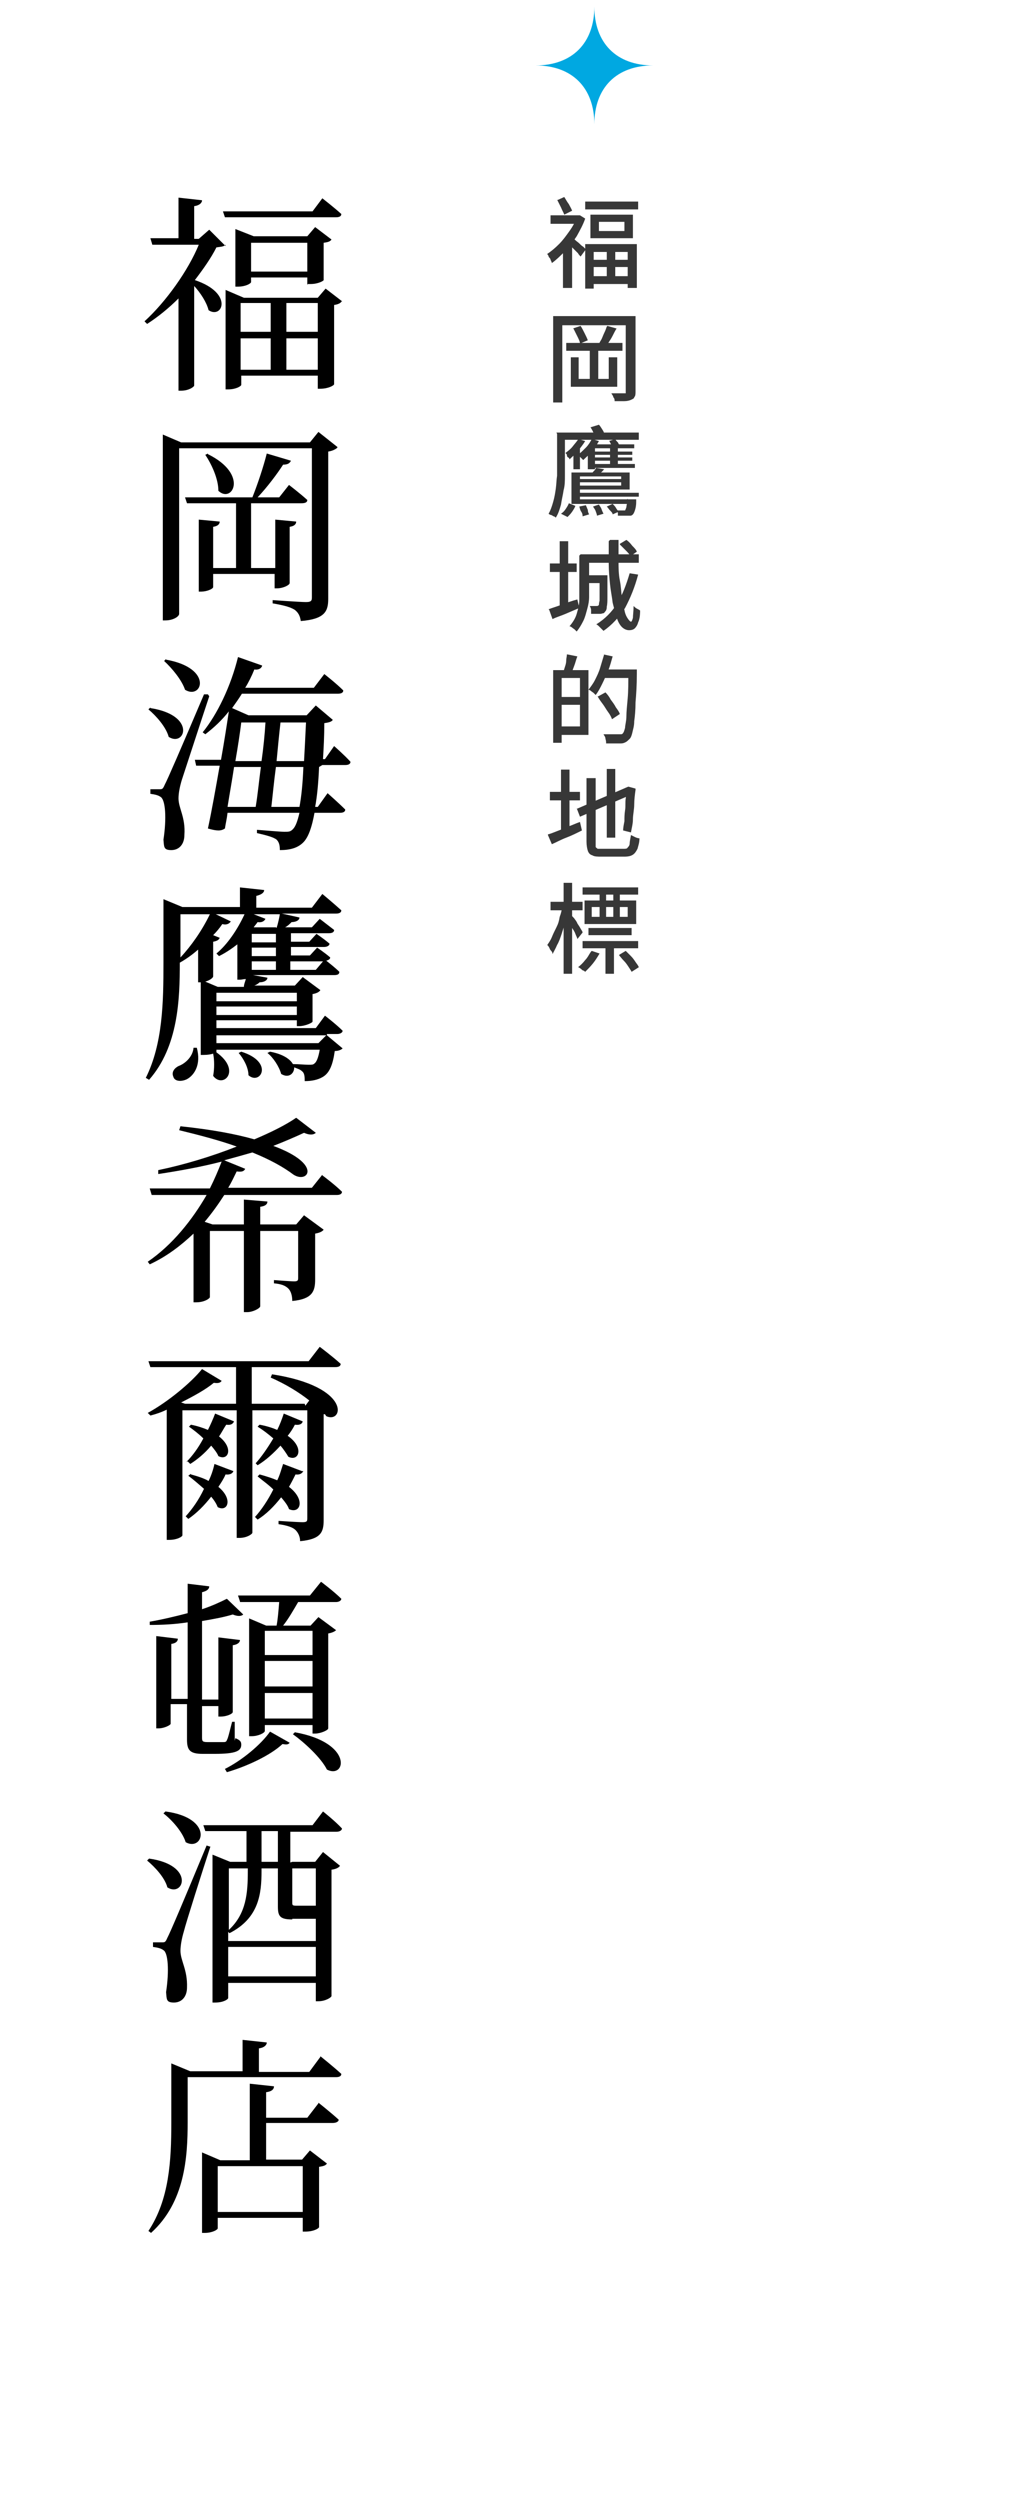
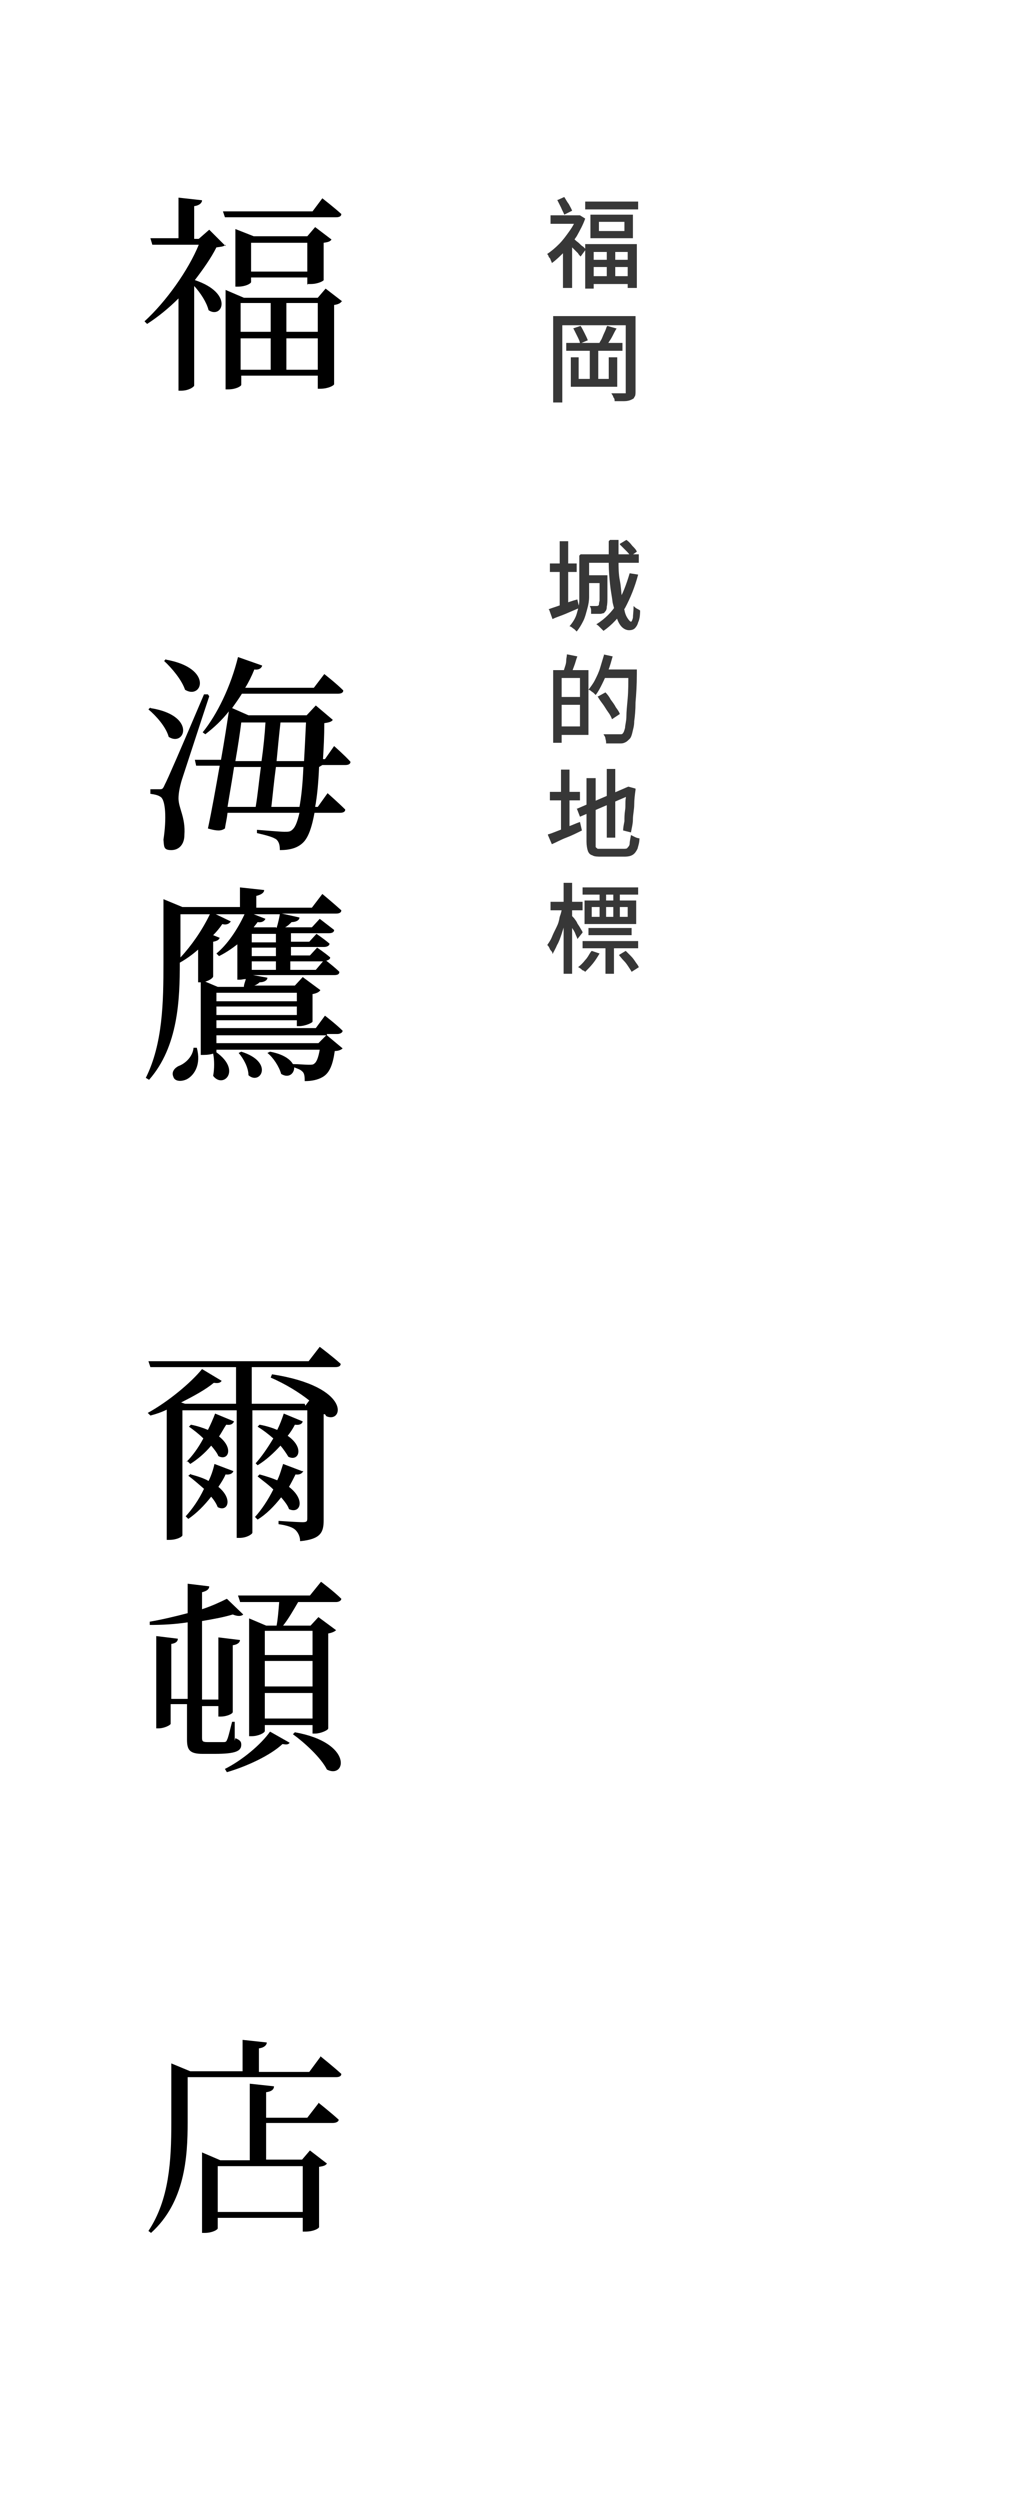
<svg xmlns="http://www.w3.org/2000/svg" id="a" data-name=" レイヤー 2" width="156" height="382" viewBox="0 0 156 382">
  <rect width="156" height="382" fill="none" />
  <g>
    <g>
      <path d="M88.2,32.9h.5l.8.5c-.3.9-.8,1.8-1.3,2.7-.6.9-1.2,1.6-1.8,2.3-.7.7-1.3,1.3-2,1.8,0-.1-.1-.3-.2-.5,0-.2-.2-.3-.3-.5,0-.2-.2-.3-.2-.4.6-.4,1.2-.9,1.8-1.5.6-.6,1.1-1.3,1.6-2s.9-1.4,1.1-2.2v-.3.1ZM84.2,32.9h4.5v1.3h-4.5v-1.3ZM85.2,30.6l1.1-.5c.2.3.4.7.7,1.1.2.4.4.7.5,1l-1.2.6c-.1-.3-.3-.6-.5-1.1-.2-.4-.4-.8-.6-1.2v.1ZM86.1,37.7l1.4-1.7v8h-1.4v-6.3ZM87.6,36.3s.2.2.4.4c.2.2.4.3.6.5s.4.4.6.5c.2.2.3.3.4.4l-.8,1.1c-.1-.1-.3-.3-.4-.5-.2-.2-.4-.4-.6-.6-.2-.2-.4-.4-.6-.6-.2-.2-.3-.4-.5-.5l.8-.7h.1ZM89.5,30.8h8.1v1.2h-8.1v-1.2ZM89.5,37.3h7.9v6.7h-1.4v-5.5h-5.2v5.6h-1.3v-6.8ZM90.3,32.8h6.5v3.6h-6.5v-3.6ZM90.3,39.7h6.5v1.1h-6.5v-1.1ZM90.3,42.2h6.5v1.2h-6.5v-1.2ZM91.6,33.9v1.4h3.9v-1.4h-3.9ZM92.8,38h1.3v5h-1.3v-5Z" fill="#373737" />
      <path d="M84.6,48.3h11.8v1.4h-10.4v11.8h-1.4v-13.2ZM86.6,52.4h8.6v1.2h-8.6v-1.2ZM87.3,54.6h1.2v3.3h4.6v-3.3h1.3v4.5h-7.1v-4.5ZM87.6,50.2l1.2-.4c.2.3.4.7.6,1.1.2.4.4.8.5,1.1l-1.2.5c0-.3-.2-.7-.4-1.1-.2-.4-.4-.8-.6-1.2h-.1ZM90.2,53.4h1.3v4.9h-1.3v-4.9ZM92.9,49.8l1.4.4c-.2.3-.4.7-.6,1.1-.2.4-.4.7-.6,1s-.4.6-.6.9l-1.1-.3c.2-.3.3-.6.5-.9s.3-.7.5-1.1c.2-.4.3-.7.4-1l.1-.1ZM95.8,48.3h1.4v11.5c0,.4,0,.7-.2.9,0,.2-.3.3-.5.4-.2.1-.6.2-1,.2h-1.5c0-.2,0-.4-.2-.6,0-.2-.2-.4-.3-.6h2.2v-11.8h.1Z" fill="#373737" />
-       <path d="M85.1,66.1h1.3v6.6c0,.7,0,1.5-.2,2.2-.1.7-.3,1.5-.4,2.2-.2.7-.4,1.4-.8,2,0,0-.2-.2-.3-.2s-.3-.2-.4-.2-.3-.1-.4-.2c.3-.5.5-1.1.7-1.8s.3-1.3.4-2,.1-1.4.2-2v-6.4l-.1-.2ZM85.8,66.1h11.9v1.1h-11.9v-1.1ZM87,76.9l1,.4c-.1.3-.3.6-.5.9s-.5.6-.7.8l-1-.5c.3-.2.5-.4.7-.7.2-.3.4-.6.5-.9ZM88.5,67.1l1,.3c-.3.5-.7,1-1.1,1.5s-.9.9-1.3,1.3c0,0,0-.2-.2-.3s-.2-.3-.2-.4-.2-.2-.2-.3c.4-.3.8-.6,1.1-1s.7-.8.9-1.2v.1ZM87.4,72.2h1.3v4.5h-1.3v-4.5ZM87.4,76.3h9v.7h-9v-.7ZM87.6,68.9l.8-.8h.3v3.6h-1v-2.9l-.1.1ZM88,75.3h9.7v.6h-9.7v-.6ZM88.1,72.2h8.2v2.6h-8.2v-.6h6.9v-1.4h-6.9v-.6ZM88.3,73.2h6.9v.5h-6.9v-.5ZM90.6,67.1l1,.3c-.3.5-.6,1.1-1.1,1.6-.4.5-.9.9-1.3,1.3l-.4-.4-.4-.4c.4-.3.8-.7,1.2-1.1s.7-.9.9-1.3h.1ZM88.6,77.4l1-.2c.1.2.2.5.3.7,0,.3.1.5.2.7l-1,.3c0-.2,0-.4-.2-.7s-.2-.5-.3-.8ZM89.9,68.9l.8-.8h.3v3.6h-1.1s0-2.8,0-2.8ZM90.3,65.3l1.3-.4c.2.2.3.4.5.7.2.3.3.5.3.7l-1.4.4c0-.2-.1-.4-.3-.7-.1-.3-.3-.5-.4-.8v.1ZM91.1,71.5l1.3.2c-.2.2-.3.4-.5.5l-.4.4-1-.2c.1-.2.2-.3.4-.5s.2-.3.3-.5l-.1.1ZM90.7,70.9h6.4v.6h-6.4v-.6ZM90.7,69h6v.5h-6v-.5ZM90.7,69.9h6v.5h-6v-.5ZM90.7,77.4l.9-.3c.1.2.3.4.4.7.1.3.2.5.3.7l-1,.3c0-.2-.1-.4-.2-.7-.1-.3-.3-.5-.4-.7ZM90.9,67.9h6.1v.6h-6.1v-.6ZM92.8,77.4l.9-.4c.2.2.4.4.5.6s.3.4.4.6l-.9.4c0-.2-.2-.4-.4-.6-.2-.2-.3-.4-.5-.6ZM93.1,67.4l1-.3c.1.2.2.3.4.5.1.2.2.4.3.5l-1.1.4c0-.2-.1-.3-.2-.5s-.2-.4-.3-.6h-.1ZM93.3,68.2h1.2v3.1h-1.2v-3.1ZM95.9,76.3h1.4v.4c0,.6-.1,1-.2,1.3s-.2.5-.3.6c-.1.1-.2.2-.4.2h-1.9v-.4c0-.1-.1-.3-.2-.4h1.3s.1-.2.2-.5c0-.2.1-.6.2-1.1v-.2l-.1.1Z" fill="#373737" />
      <path d="M83.9,93.1c.5-.2,1.2-.4,2-.7.8-.3,1.6-.6,2.4-.8l.3,1.3c-.7.3-1.4.6-2.1.9s-1.4.5-2,.8l-.5-1.4-.1-.1ZM84.1,86.1h4.1v1.3h-4.1v-1.3ZM85.6,82.7h1.3v10.1h-1.3v-10.1ZM88.8,84.7h1.3v6.5c0,.6-.1,1.2-.3,1.9s-.3,1.2-.6,1.8c-.3.6-.6,1.1-1,1.6l-.3-.3c-.1-.1-.3-.2-.4-.3-.1-.1-.3-.2-.4-.2.5-.6.9-1.2,1.1-1.9.2-.7.4-1.4.4-2.1v-6.8l.2-.2ZM89.3,84.7h8.4v1.3h-8.4v-1.3ZM89.5,87.9h2.6v1.2h-2.6v-1.2ZM91.7,87.9h1.2v3.2c0,.7,0,1.2-.1,1.6,0,.4-.1.6-.2.7s-.2.3-.3.3-.3.1-.5.1h-1.4v-.6c0-.2-.1-.4-.2-.6h1c.2,0,.3,0,.4-.2,0,0,0-.3.1-.6v-4.2.3ZM96.3,87.6l1.3.2c-.5,1.9-1.2,3.6-2,5.1-.9,1.4-2,2.6-3.3,3.5l-.3-.3-.4-.4q-.2-.2-.4-.3c1.3-.8,2.4-1.9,3.2-3.2.8-1.3,1.4-2.9,1.9-4.6ZM93.3,82.5h1.3v3.2c0,1,0,2,.2,3s.2,1.8.3,2.5c.1.8.2,1.4.4,2,.1.6.3,1,.5,1.3s.4.5.5.5.2-.2.3-.6c0-.4.1-1,.1-1.8.1.1.3.3.5.4s.4.2.5.3c0,.8-.1,1.4-.3,1.8-.1.4-.3.7-.5.9-.2.2-.5.3-.9.3s-.8-.2-1.1-.5-.6-.8-.8-1.5c-.2-.6-.4-1.4-.6-2.2-.1-.9-.3-1.8-.4-2.8s-.2-2.1-.2-3.2v-3.4l.2-.2ZM94.8,83.1l1-.6c.3.2.6.5.9.9.3.3.6.6.7.9l-1,.7c-.1-.3-.4-.6-.7-.9l-.9-.9v-.1Z" fill="#373737" />
      <path d="M84.6,102.4h1.3v11.1h-1.3v-11.1ZM85.4,106.5h4v1.2h-4v-1.2ZM85.4,102.4h4.6v9.9h-4.6v-1.3h3.3v-7.4h-3.3v-1.3.1ZM86.8,100l1.5.3c-.2.5-.3,1-.5,1.5s-.3.9-.5,1.2l-1.1-.3c0-.2.1-.5.2-.8s.2-.6.2-1c0-.3.1-.6.1-.9h.1ZM92.3,100l1.4.3c-.2.7-.4,1.5-.7,2.2-.3.7-.6,1.4-.9,2s-.6,1.2-1,1.7l-.3-.3c-.1-.1-.3-.2-.4-.3-.1-.1-.3-.2-.4-.2.3-.4.7-.9,1-1.5s.6-1.2.8-1.9c.2-.7.4-1.3.6-2h-.1ZM91.5,106.4l1.1-.6c.3.3.6.7.8,1.1.3.4.6.8.8,1.2.3.4.5.7.6,1l-1.2.8c-.1-.3-.3-.7-.6-1.1s-.5-.8-.8-1.2c-.3-.4-.6-.8-.8-1.2h.1ZM92.1,102.3h4.5v1.3h-4.5v-1.3ZM96.1,102.3h1.3v.7c0,1.7-.1,3.2-.2,4.3,0,1.2-.1,2.2-.2,2.9,0,.8-.2,1.3-.3,1.8-.1.4-.2.7-.4.9s-.4.4-.6.5-.4.2-.7.2h-2.3c0-.2,0-.4-.1-.7,0-.3-.2-.5-.3-.7h2.7s.2,0,.3-.2c.1-.1.2-.4.3-.8,0-.4.2-1,.2-1.7s.1-1.7.2-2.8.1-2.5.1-4.1c0,0,0-.3,0-.3Z" fill="#373737" />
      <path d="M83.8,127.5c.4-.1.9-.3,1.4-.5s1.1-.4,1.7-.7c.6-.2,1.2-.5,1.8-.7l.3,1.3c-.8.4-1.6.8-2.4,1.1s-1.5.7-2.2,1l-.6-1.4v-.1ZM84.1,121h4.6v1.3h-4.6v-1.3ZM85.8,117.6h1.3v9.8h-1.3v-9.8ZM88.2,123.6l7.9-3.4.5,1.2-7.9,3.4-.5-1.3v.1ZM89.7,118.9h1.4v10.5c0,.1.2.2.3.3h4c.3,0,.5,0,.6-.2.1-.1.3-.3.3-.6s.1-.7.2-1.3c.2.1.4.2.6.3s.5.2.7.2c0,.7-.2,1.2-.3,1.6-.2.4-.4.7-.7.9-.3.2-.7.3-1.3.3h-3.5c-.6,0-1.1,0-1.4-.2-.4-.1-.6-.4-.7-.7s-.2-.8-.2-1.4v-9.9.2ZM92.8,117.5h1.3v10.5h-1.3v-10.5ZM95.8,120.6h-.2l.5-.4,1.1.3v.2c-.1.7-.2,1.5-.2,2.2,0,.8-.2,1.6-.2,2.3s-.2,1.4-.3,2l-1.2-.3c0-.4.1-.9.2-1.4,0-.5,0-1.1.1-1.7s0-1.2.1-1.8,0-1.1,0-1.7l.1.3Z" fill="#373737" />
      <path d="M86.1,138.7l.8.3c-.1.6-.3,1.2-.4,1.8-.2.6-.4,1.3-.6,1.9-.2.6-.4,1.2-.7,1.7-.2.5-.5,1-.7,1.4,0-.1,0-.3-.2-.5s-.2-.3-.3-.5-.2-.3-.3-.4c.2-.3.5-.7.7-1.2s.4-.9.7-1.5.4-1,.5-1.6c.2-.5.3-1,.4-1.5l.1.1ZM84.2,137.8h4.9v1.3h-4.9v-1.3ZM86.2,134.9h1.3v13.9h-1.3v-13.9ZM87.4,139.8c0,.1.2.3.4.5.2.3.4.5.5.8.2.3.4.6.5.8s.3.4.3.6l-.8,1c0-.2-.2-.5-.3-.8-.1-.3-.3-.6-.5-.9-.2-.3-.3-.6-.5-.9-.1-.3-.3-.5-.4-.7l.6-.5.2.1ZM90.5,145.3l1.2.4c-.3.5-.6,1-1,1.5s-.8.9-1.2,1.3c0,0-.2-.2-.3-.2s-.3-.2-.4-.3c-.1,0-.2-.2-.4-.2.4-.3.8-.7,1.1-1.1.4-.4.6-.9.9-1.3l.1-.1ZM89.1,135.6h8.5v1.1h-8.5v-1.1ZM89.1,143.8h8.5v1.1h-8.5v-1.1ZM89.4,137.6h7.9v3.6h-7.9v-3.6ZM90,141.8h6.6v1.1h-6.6v-1.1ZM90.5,138.6v1.5h5.5v-1.5h-5.5ZM91.7,136.2h1v4.5h-1v-4.5ZM92.6,144.4h1.3v4.4h-1.3v-4.4ZM93.8,136.2h1v4.5h-1v-4.5ZM94.7,145.9l1-.6.8.8c.3.3.5.6.7.9s.4.5.5.8l-1.1.7c-.1-.2-.3-.5-.5-.8s-.4-.6-.7-.9-.5-.6-.7-.8v-.1Z" fill="#373737" />
    </g>
    <g>
      <path d="M34.5,37.4c-.3.3-.7.3-1.4.4-.8,1.6-2,3.3-3.3,5,6,2,4.2,6,2.1,4.6-.3-1.2-1.2-2.6-2.2-3.7v15.2c0,.2-.8.8-2,.8h-.4v-14.1c-1.5,1.5-3.1,2.8-4.8,3.9l-.4-.4c3.3-3,6.7-7.8,8.3-11.7h-7.1l-.3-1h4.3v-6.2l3.6.4c0,.4-.4.8-1.2.9v5h.7l1.6-1.4,2.5,2.5v-.2ZM34.4,33.2l-.3-.9h13.7l1.5-2s1.8,1.4,2.9,2.4c0,.4-.4.5-.8.5h-17ZM52.3,46c-.2.3-.5.5-1.2.6v12.1c0,.2-.9.7-2.1.7h-.4v-2h-11.7v1.4c0,.2-.8.7-2,.7h-.4v-15.2l2.8,1.2h11.3l1.2-1.4,2.6,2-.1-.1ZM47,43.5v-1.1h-8.6v.7c0,.2-.8.7-2,.7h-.4v-8.8l2.8,1.1h8.2l1.2-1.4,2.5,1.9c-.2.3-.5.4-1.2.5v5.7c0,.1-.8.6-2,.6h-.4l-.1.1ZM36.8,46.3v4.4h4.6v-4.4h-4.6ZM36.8,56.5h4.6v-4.8h-4.6v4.8ZM47,41.5v-4.4h-8.6v4.4h8.6ZM43.8,46.3v4.4h4.8v-4.4h-4.8ZM48.6,56.5v-4.8h-4.8v4.8h4.8Z" />
-       <path d="M51.6,68.4c-.2.2-.7.5-1.4.6v22.5c0,1.9-.5,3.1-4.2,3.4-.1-.8-.4-1.3-.9-1.7-.6-.4-1.6-.7-3.4-1v-.5s4.2.3,5.1.3.9-.3.9-.8v-22.7h-20.3v25.3c0,.4-.9,1-2.1,1h-.4v-28.4l2.8,1.2h19.7l1.3-1.6,2.9,2.3v.1ZM32.6,87.6v2.1c0,.3-1,.7-1.8.7h-.4v-11l3.2.3c0,.4-.3.7-1,.8v6.3h3.5v-9.9h-7.5l-.3-.9h10.3c.8-2,1.7-4.7,2.2-6.7l3.7,1.1c-.2.4-.5.6-1.2.6-.9,1.4-2.4,3.4-3.9,5h3.3l1.5-1.9s1.7,1.3,2.8,2.3c0,.4-.4.5-.9.5h-7.7v9.9h3.7v-7.4l3.2.3c0,.4-.3.7-1,.8v8.6c0,.3-1,.8-1.9.8h-.4v-2.2h-9.6l.2-.1ZM31.8,69.4c6.3,3.1,3.7,7.6,1.6,5.6,0-1.8-1-4-2-5.5l.4-.2v.1Z" />
      <path d="M23,108.2c7.1,1.1,5.3,6,2.8,4.4-.4-1.5-1.9-3.2-3.1-4.2l.3-.3v.1ZM32,106.4c-1.3,3.9-3.7,11.3-4.2,12.8-.3,1-.5,2-.5,2.8,0,1.5,1.1,2.9.9,5.6,0,1.4-.8,2.3-2,2.3s-1.1-.5-1.2-1.6c.5-3.3.3-6-.4-6.5-.4-.3-.9-.4-1.6-.5v-.7h1.4c.4,0,.5,0,.8-.7.4-.73,2.4-5.33,6-13.8h.6l.2.3ZM25.4,100.8c7.3,1.3,5.5,6.2,2.9,4.6-.5-1.5-2-3.3-3.2-4.4l.3-.3v.1ZM48.8,117.2c-.1,2.4-.3,4.5-.6,6.1h.4l1.5-2.1s1.7,1.5,2.7,2.5c0,.4-.4.5-.8.5h-3.9c-.4,2.2-.9,3.6-1.6,4.4-.9,1-2.2,1.3-3.7,1.3,0-.7-.1-1.2-.5-1.6-.5-.4-1.7-.7-3-1v-.5c1.4.1,3.5.3,4.2.3s.9,0,1.3-.4c.4-.4.7-1.2,1-2.5h-11c-.1.9-.3,1.7-.4,2.4-.6.4-1.2.4-2.6,0,.6-2.8,1.2-6.2,1.8-9.6h-3.6l-.2-.9h4c.5-2.8.9-5.4,1.2-7.4-1.1,1.4-2.3,2.5-3.6,3.5l-.4-.3c2.2-2.7,4.3-7,5.4-11.5l3.7,1.3c-.1.4-.5.7-1.2.6-.4,1-.9,2-1.4,2.8h10.5l1.6-2.1s1.8,1.4,2.9,2.5c0,.4-.4.5-.8.5h-14.7c-.5.8-1,1.5-1.5,2.2l2.5,1.1h8.9l1.4-1.5,2.6,2.2c-.2.3-.6.4-1.3.5,0,2-.1,3.8-.2,5.5h.3l1.4-2s1.6,1.4,2.5,2.4c0,.4-.4.5-.8.5h-3.5l-.5.3ZM35.8,117.2c-.3,2-.7,4.2-1,6.1h4.3c.3-1.7.5-3.9.8-6.1h-4.1ZM36.9,110.4c-.2,1.6-.5,3.6-.9,5.9h4c.3-2.1.5-4.2.6-5.9h-3.8.1ZM45.8,123.3c.3-1.6.5-3.6.6-6.1h-4.2c-.3,2.2-.5,4.4-.7,6.1h4.3ZM42.9,110.4c-.2,1.7-.4,3.8-.6,5.9h4.2c.1-1.8.2-3.7.3-5.9h-3.9Z" />
      <path d="M50,158.2l2.4,2c-.2.2-.6.4-1.2.4-.3,2.1-.8,3.4-1.9,4-.7.4-1.6.6-2.7.6,0-.6,0-1.2-.4-1.5-.3-.3-.7-.4-1.2-.6,0,1-.9,1.7-2,1-.3-1.1-1.2-2.5-2.1-3.2l.4-.2c2.1.4,3.1,1.2,3.5,1.9.8,0,1.9.1,2.4.1s.7,0,.9-.2c.3-.2.6-.9.8-2.1h-15.8v.4h0c3.9,2.8,1,5.6-.5,3.6.2-1.1.2-2.4,0-3.4-.3.1-.8.2-1.5.2h-.4v-11.1h-.4v-5c-.9.8-1.9,1.5-2.8,2h0c0,5.5-.2,12.8-4.7,17.9l-.5-.3c2.6-5.2,2.7-11.6,2.7-17.5v-9.8l2.9,1.2h8.8v-3l3.7.4c0,.4-.4.7-1.2.9v1.8h8.5l1.6-2.1s1.8,1.5,2.9,2.5c0,.4-.4.5-.8.5h-8.3l2.7.6c0,.4-.5.7-1.2.7-.3.3-.6.6-1,.8h4.1l1.2-1.3s1.3,1,2.2,1.7c0,.4-.4.5-.8.5h-5.8v1.3h2.8l1.1-1.2s1.2.8,2,1.5c0,.3-.4.5-.8.5h-5.1v1.3h2.9l1.1-1.2s1.2.8,2,1.5c0,.3-.3.4-.6.5.5.4,1.4,1.1,2,1.7,0,.4-.3.5-.8.5h-12.4l2.2.4c0,.4-.5.7-1.2.7-.2.2-.5.4-.8.5h6.2l1.2-1.3,2.7,2c-.2.3-.6.5-1.2.6v4.2c0,.2-1.2.7-2,.7h-.4v-.9h-12.3v1.2h15.2l1.4-1.9s1.7,1.3,2.7,2.3c0,.3-.4.5-.8.5h-1.6v.2ZM30.1,160.1c.7,2.6-.4,4.2-1.5,4.8-.8.4-1.9.4-2.1-.4-.3-.7.2-1.3.8-1.6,1.1-.4,2.2-1.5,2.3-2.8h.5ZM27.6,146.3c1.6-1.7,3.3-4.1,4.5-6.6h-4.5s0,6.6,0,6.6ZM37.3,150.8c0-.4.2-.8.3-1.2-.3,0-.6.1-.9.1h-.4v-5.4c-.9.7-1.8,1.3-2.8,1.8l-.4-.4c1.6-1.3,3.2-3.6,4.3-6h-4.4l2.3,1.1c-.2.3-.6.6-1.3.4-.4.6-.9,1.2-1.4,1.7l1,.4c-.1.3-.4.5-1,.6v5.3c0,.2-.5.6-1.2.8l1.9.8h4ZM33.1,151.7v1.3h12.3v-1.3h-12.3ZM45.4,155.1v-1.3h-12.3v1.3h12.3ZM50,158.2h-16.9v1.2h15.6l1.2-1.2h.1ZM36.9,160.7c5.1,1.6,2.9,5.2,1.1,3.6,0-1.2-.8-2.6-1.5-3.4l.4-.2h0ZM42.2,142.7h-3.7v1.3h3.7v-1.3ZM42.2,144.8h-3.7v1.3h3.7v-1.3ZM38.5,148.2h3.7v-1.3h-3.7v1.3ZM42.3,141.8c.2-.6.4-1.5.5-2.1h-4l1.8.7c-.2.4-.6.6-1.2.5-.2.3-.4.5-.6.8h3.4l.1.1ZM44.4,146.9v1.3h3.9l1.1-1.3h-5Z" />
-       <path d="M49.3,179.6s1.9,1.4,3,2.5c0,.4-.4.5-.8.5h-17.2c-.9,1.4-1.9,2.8-3,4.1l1.2.4h4.8v-3.8l3.6.3c0,.4-.3.7-1.1.8v2.7h5.5l1.2-1.4,3,2.2c-.2.3-.7.5-1.3.6v7c0,1.8-.4,3-3.5,3.3,0-.8-.2-1.5-.6-1.9-.4-.4-1-.7-2.2-.8v-.5s2.5.2,3.1.2.6-.2.6-.6v-7.1h-5.8v11.5c0,.3-1.1.9-2,.9h-.5v-12.4h-5.2v10.1c0,.2-.8.8-2.1.8h-.4v-10.5c-1.9,1.8-4.1,3.5-6.7,4.7l-.3-.4c3.8-2.6,6.8-6.4,9-10.2h-8.4l-.3-1h9.2c.7-1.4,1.3-2.8,1.8-4.1-3.1.8-6.4,1.4-9.7,1.9v-.6c3.9-.8,8.2-2.1,12-3.6-2.5-.9-5.5-1.7-8.8-2.5l.2-.6c4.8.5,8.5,1.2,11.3,2,2.6-1.1,4.8-2.2,6.4-3.3l3,2.3c-.3.3-.9.4-1.8,0-1.3.6-2.9,1.3-4.7,2,7.6,2.8,5.3,5.8,3.1,4.4-1.6-1.2-3.6-2.3-6.3-3.4-1.4.4-2.8.8-4.3,1.2l3.2,1.3c-.2.4-.5.5-1.3.4-.4.8-.8,1.7-1.3,2.5h12.8l1.6-2v.1Z" />
      <path d="M46.7,214.8l.6-.8c-1.5-1.2-3.6-2.5-5.9-3.5l.2-.5c12.3,1.9,10.9,7.6,8.3,6.4l-.2-.3h-.2v16.2c0,1.8-.4,2.9-3.6,3.2,0-.7-.3-1.3-.7-1.7s-1.2-.7-2.6-.9v-.5s3,.2,3.7.2.7-.2.7-.7v-16.4h-8.4v18.7c0,.2-.8.8-2,.8h-.4v-19.5h-8.3v19.1c0,.2-.8.7-2,.7h-.4v-19.9c-.8.4-1.7.7-2.5.9l-.4-.4c3.1-1.7,6.6-4.6,8.3-6.7l3,1.8c-.2.3-.5.4-1.2.3-1.2,1-3,2-5,3l.6.2h7.8v-5.6h-13.1l-.3-.9h24.5l1.7-2.2s2,1.5,3.2,2.6c0,.4-.4.5-.8.5h-12.8v5.6h8.1l.1.3ZM29.2,225.3c1.1.3,2,.6,2.7,1,.4-.8.7-1.7.9-2.6l2.9,1.1c-.1.3-.5.6-1.2.5-.3.7-.7,1.3-1.1,1.9,2.3,1.9,1.4,3.9-.1,3.1-.2-.5-.5-1-1-1.6-1.1,1.4-2.2,2.5-3.5,3.4l-.4-.4c1-1.1,2-2.5,2.8-4.2-.8-.7-1.6-1.4-2.4-2l.4-.3v.1ZM28.5,223.4c.9-.9,1.8-2.1,2.6-3.6-.7-.7-1.5-1.3-2.2-1.8l.3-.3c1,.2,1.9.5,2.6.8.4-.8.8-1.7,1.1-2.5l2.9,1.2c-.2.4-.5.6-1.2.5-.4.6-.7,1.2-1.1,1.8,2.3,1.8,1.4,3.8-.1,3-.2-.5-.6-1-1.1-1.6-1,1.2-2.1,2.1-3.2,2.8l-.4-.4-.2.1ZM39.1,223.6c.9-1,1.8-2.3,2.7-3.8-.8-.7-1.6-1.3-2.4-1.8l.3-.3c1.1.2,2,.5,2.7.8.4-.8.7-1.6,1-2.5l2.9,1.2c-.1.4-.5.6-1.2.5-.3.6-.7,1.2-1.1,1.7,2.6,1.8,1.7,4,.1,3.2-.3-.5-.7-1.1-1.2-1.7-1.1,1.2-2.2,2.2-3.5,3l-.4-.4.1.1ZM46.4,224.8c-.2.3-.5.6-1.2.5-.3.6-.6,1.2-1,1.9,2.6,2,1.7,4.2,0,3.4-.2-.6-.7-1.2-1.2-1.8-1.1,1.4-2.3,2.6-3.6,3.4l-.4-.4c1-1.1,2-2.6,2.8-4.2-.8-.8-1.7-1.4-2.4-2l.3-.3c1.1.3,2,.6,2.7.9.4-.8.6-1.6.9-2.5l2.9,1.1h.2Z" />
      <path d="M36,265.6c.7.3.9.5.9,1,0,1-.9,1.4-4.1,1.4h-1.8c-2,0-2.4-.6-2.4-2.2v-5.4h-2.5v3c0,.2-1,.7-1.8.7h-.4v-14.1l3.3.4c0,.4-.3.7-1,.8v8.4h2.5v-11.7c-1.9.3-3.9.4-5.8.4v-.5c1.8-.3,3.9-.8,5.8-1.3v-4.5l3.3.4c0,.4-.3.7-1.1.9v2.6c1.5-.5,2.8-1.1,3.8-1.6l2.5,2.4c-.3.3-.9.3-1.6,0-1.3.4-2.9.7-4.7,1v12h2.5v-9.5l3.3.4c0,.4-.4.7-1.1.8v10.2c0,.3-1,.7-1.8.7h-.4v-1.6h-2.5v4.7c0,.6,0,.8.8.8h2.5c.2,0,.4,0,.5-.3.2-.3.5-1.7.8-2.8h.4v2.9l.1-.4ZM34.4,270.3c2.6-1.3,5.5-3.7,6.9-5.7l3,1.7c-.2.3-.5.3-1.1.2-1.8,1.7-5.4,3.4-8.5,4.3,0,0-.3-.5-.3-.5ZM36.7,244.7l-.3-.9h11l1.7-2.1s2,1.5,3.1,2.6c0,.3-.4.5-.8.5h-5.8c-.7,1.2-1.5,2.6-2.3,3.6h4.2l1.2-1.3,2.7,2c-.2.2-.6.4-1.2.5v14.5c0,.3-1.2.8-2,.8h-.4v-1.3h-7.3v.9c0,.3-1,.8-2,.8h-.4v-18l2.6,1.1h1.6c.2-1,.3-2.4.4-3.6h-6v-.1ZM40.5,249.2v3.7h7.3v-3.7h-7.3ZM40.5,257.7h7.3v-3.9h-7.3v3.9ZM47.8,262.6v-3.9h-7.3v3.9h7.3ZM45.1,264.7c9,1.6,7.8,7.2,4.9,5.7-.9-1.8-3.4-4.1-5.2-5.4l.3-.3h0Z" />
-       <path d="M22.8,284c7.1,1,5.3,6,2.8,4.4-.4-1.5-1.9-3.1-3.1-4.1,0,0,.3-.3.3-.3ZM32.2,282.1c-1.3,4-3.7,11.5-4.1,13.1-.3,1-.5,2.1-.5,2.9,0,1.5,1.1,2.9,1,5.6,0,1.4-.8,2.3-2,2.3s-1.1-.5-1.2-1.6c.5-3.3.3-6-.4-6.4-.4-.3-.9-.4-1.6-.5v-.7h1.4c.4,0,.5,0,.8-.7.4-.73,2.4-5.43,6-14.1l.6.2v-.1ZM25.3,276.8c7.5,1,5.8,6.2,3.1,4.7-.5-1.6-2.1-3.4-3.4-4.4l.3-.3h0ZM44.7,284.5h3.5l1.2-1.5,2.6,2.1c-.2.3-.6.5-1.3.6v19.3c0,.2-.9.8-2,.8h-.4v-2.8h-13.4v2.3c0,.2-.7.7-2,.7h-.4v-22.6l2.7,1.1h2.5v-4.7h-6.3l-.3-.9h16.7l1.6-2.1s1.9,1.5,2.9,2.6c0,.3-.4.5-.8.5h-7.1v4.7l.3-.1ZM44.7,293.3c-1.9,0-2.2-.5-2.2-2v-5.8h-2.5v.4c0,3.5-.4,7.2-4.9,9.5l-.2-.2v1.4h13.4v-3.4h-3.6v.1ZM35,285.5v9.4c2.7-2.5,2.9-5.7,2.9-9v-.4h-2.9ZM48.3,302v-4.5h-13.4v4.5s13.4,0,13.4,0ZM42.5,284.5v-4.7h-2.5v4.7h2.5ZM44.7,285.5v5.2c0,.4,0,.5.6.5h3v-5.7h-3.6Z" />
      <path d="M49,314.2s2,1.6,3.2,2.7c0,.4-.4.5-.8.5h-22.7v6.9c0,5.3-.4,12.2-5.6,16.9l-.4-.3c3.2-4.8,3.5-10.8,3.5-16.5v-9.1l2.9,1.2h8v-4.8l3.7.4c0,.4-.4.8-1.2.9v3.6h7.7l1.7-2.3v-.1ZM48.7,321.3s1.9,1.5,3.1,2.6c0,.3-.4.5-.9.5h-10.2v5.6h5.5l1.2-1.4,2.6,2c-.2.3-.5.4-1.2.5v9.2c0,.2-.8.7-2.1.7h-.4v-2.1h-13v1.6c0,.2-.8.7-2,.7h-.4v-12.3l2.8,1.2h4.5v-11.7l3.7.4c0,.5-.4.8-1.2.9v3.9h6.3l1.7-2.2v-.1ZM33.3,331v7h13v-7h-13Z" />
    </g>
-     <path d="M99.9,10c-5.6,0-9,3.4-9,9,0-5.6-3.4-9-9-9,5.6,0,9-3.4,9-9,0,5.6,3.4,9,9,9Z" fill="#00a8e1" />
  </g>
</svg>